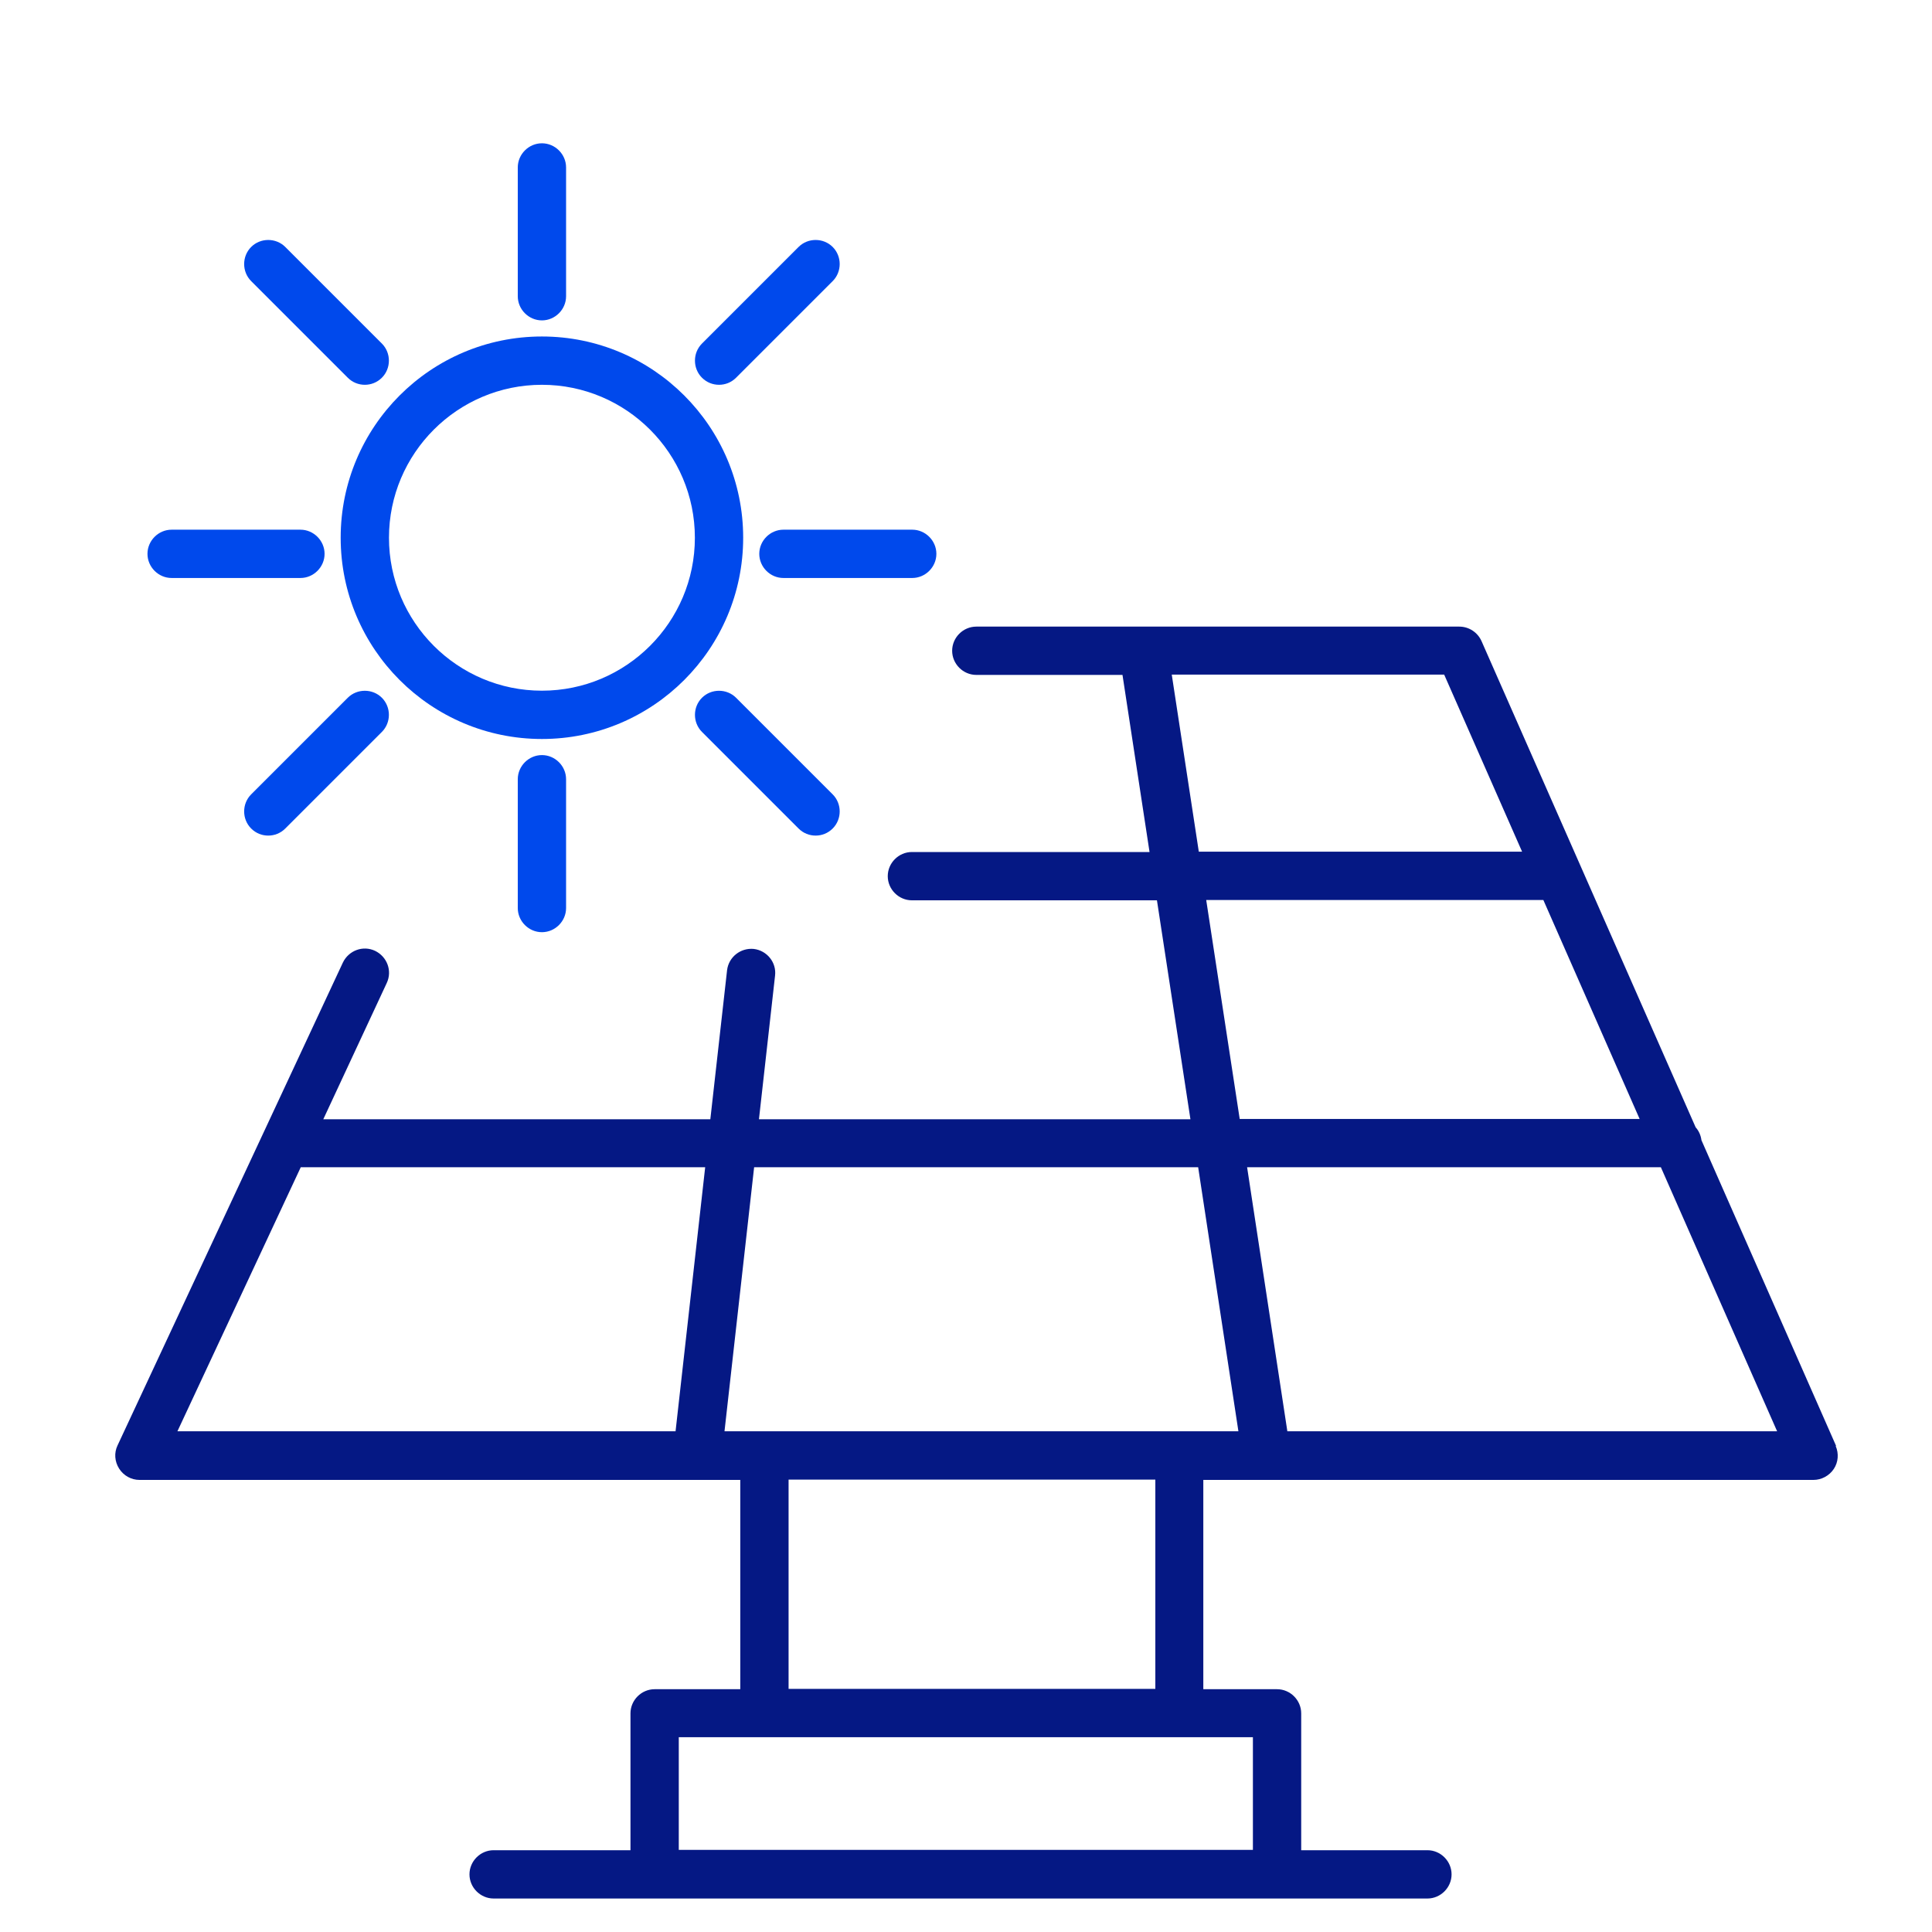
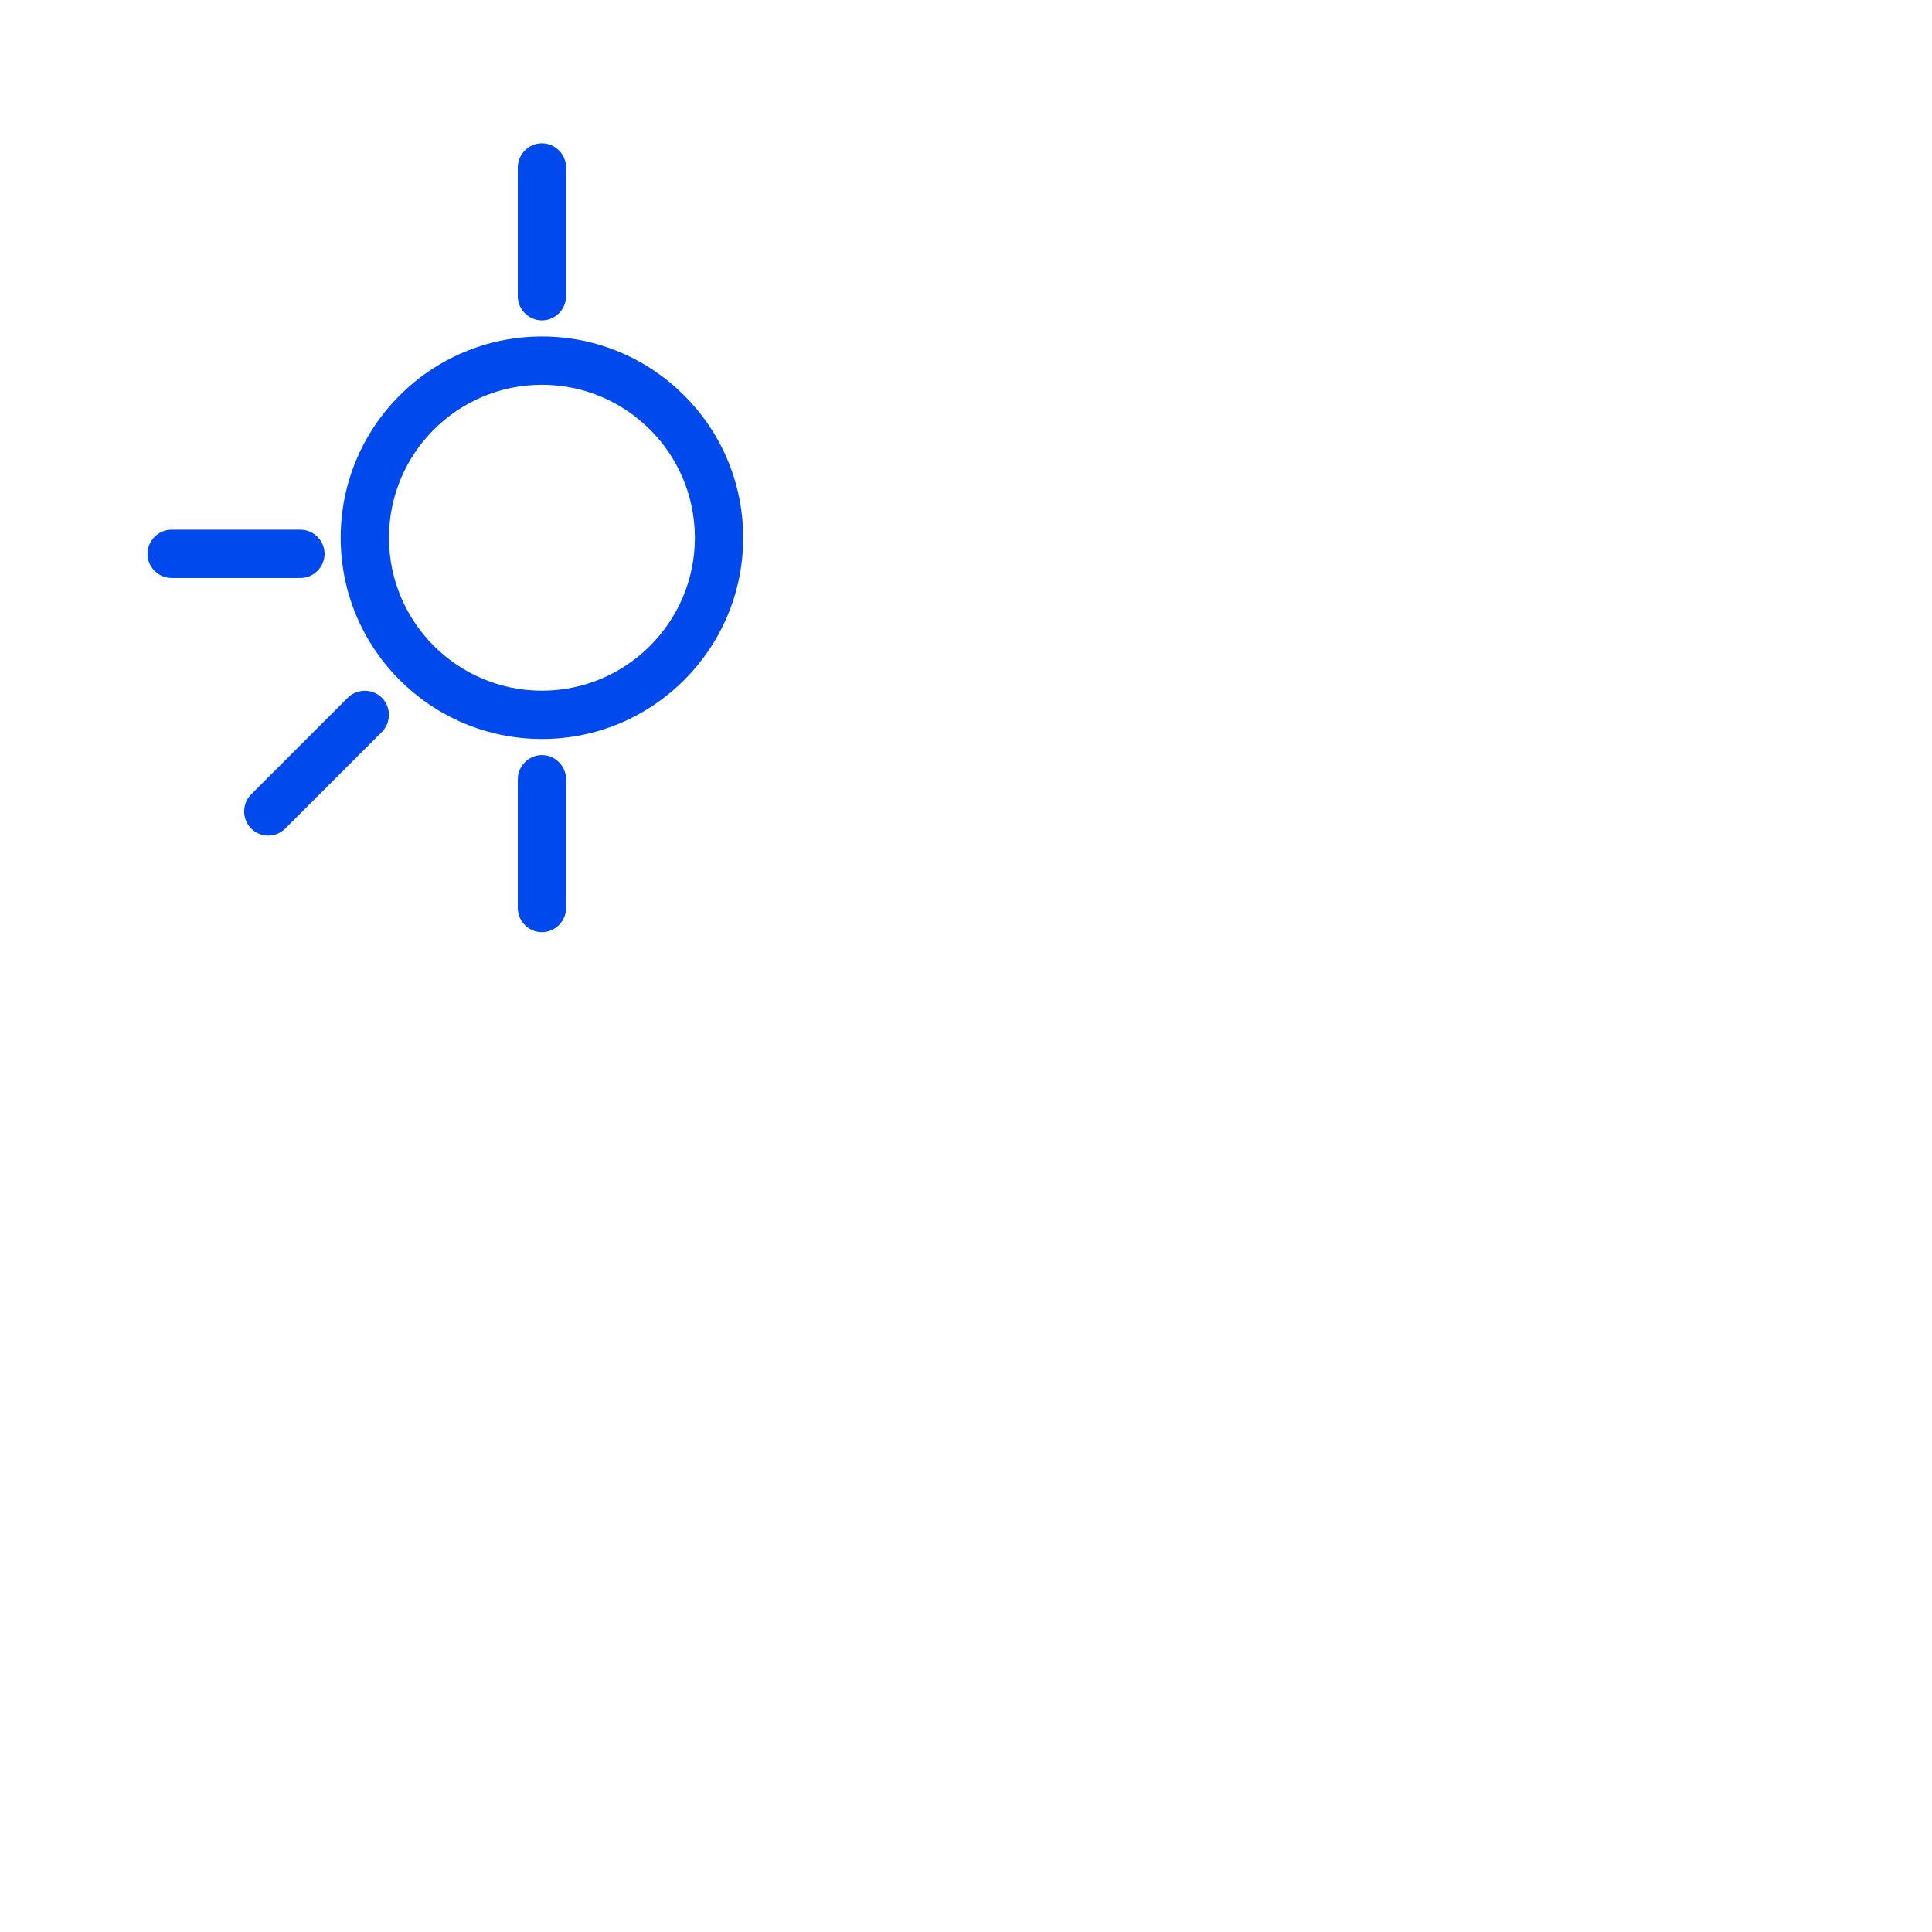
<svg xmlns="http://www.w3.org/2000/svg" width="60" height="60" viewBox="0 0 60 60" fill="none">
-   <path d="M57.02 44.9L52.84 35.41C52.82 35.26 52.76 35.12 52.66 35.01L46.01 19.91C45.89 19.64 45.62 19.46 45.32 19.46H30.32C29.91 19.46 29.57 19.8 29.57 20.21C29.57 20.62 29.91 20.96 30.32 20.96H34.86L35.7 26.46H28.32C27.91 26.46 27.57 26.8 27.57 27.21C27.57 27.62 27.91 27.96 28.32 27.96H35.93L36.97 34.76H23.57L24.07 30.3C24.12 29.89 23.82 29.52 23.41 29.47C23 29.43 22.63 29.72 22.58 30.13L22.06 34.76H10.04L12.01 30.53C12.19 30.15 12.02 29.71 11.65 29.53C11.27 29.35 10.83 29.52 10.65 29.89L3.65 44.89C3.54 45.12 3.56 45.39 3.7 45.61C3.84 45.83 4.08 45.96 4.33 45.96H22.99V52.46H20.33C19.92 52.46 19.58 52.8 19.58 53.21V57.46H15.33C14.92 57.46 14.58 57.8 14.58 58.21C14.58 58.62 14.92 58.96 15.33 58.96H44.33C44.74 58.96 45.08 58.62 45.08 58.21C45.08 57.8 44.74 57.46 44.33 57.46H40.41V53.21C40.41 52.8 40.07 52.46 39.66 52.46H37.37V45.96H56.32C56.57 45.96 56.81 45.83 56.95 45.62C57.09 45.41 57.11 45.14 57.01 44.91L57.02 44.9ZM36.39 20.95H44.85L47.27 26.45H37.23L36.39 20.95ZM37.46 27.95H47.93L50.92 34.75H38.5L37.46 27.95ZM37.21 36.25L38.46 44.45H22.5L23.42 36.25H37.21ZM9.34 36.25H21.9L20.98 44.45H5.51L9.34 36.25ZM38.92 57.45H21.08V53.95H38.91V57.45H38.92ZM35.88 52.45H24.49V45.95H35.88V52.45ZM39.98 44.45L38.73 36.25H51.58L55.19 44.45H39.98Z" fill="#051884" />
  <path d="M16.83 10.45C13.38 10.45 10.58 13.25 10.58 16.7C10.58 20.15 13.38 22.95 16.83 22.95C20.28 22.95 23.08 20.15 23.08 16.7C23.08 13.25 20.28 10.45 16.83 10.45ZM16.83 21.45C14.21 21.45 12.08 19.32 12.08 16.7C12.08 14.08 14.21 11.95 16.83 11.95C19.45 11.95 21.58 14.08 21.58 16.7C21.58 19.32 19.45 21.45 16.83 21.45Z" fill="#0049EC" />
  <path d="M16.83 9.95C17.24 9.95 17.58 9.61 17.58 9.2V5.2C17.58 4.79 17.24 4.45 16.83 4.45C16.42 4.45 16.08 4.79 16.08 5.2V9.2C16.08 9.61 16.42 9.95 16.83 9.95Z" fill="#0049EC" />
  <path d="M16.83 23.45C16.42 23.45 16.08 23.79 16.08 24.2V28.2C16.08 28.61 16.42 28.95 16.83 28.95C17.24 28.95 17.58 28.61 17.58 28.2V24.2C17.58 23.79 17.24 23.45 16.83 23.45Z" fill="#0049EC" />
-   <path d="M10.8 11.73C10.95 11.88 11.14 11.95 11.33 11.95C11.52 11.95 11.71 11.88 11.86 11.73C12.15 11.44 12.15 10.96 11.86 10.67L8.86 7.67C8.57 7.38 8.09 7.38 7.8 7.67C7.51 7.96 7.51 8.44 7.8 8.73L10.8 11.73V11.73Z" fill="#0049EC" />
-   <path d="M22.33 11.95C22.52 11.95 22.71 11.88 22.86 11.73L25.86 8.73C26.15 8.44 26.15 7.96 25.86 7.67C25.57 7.38 25.09 7.38 24.8 7.67L21.8 10.67C21.51 10.96 21.51 11.44 21.8 11.73C21.95 11.88 22.14 11.95 22.33 11.95V11.95Z" fill="#0049EC" />
-   <path d="M28.33 16.45H24.33C23.92 16.45 23.58 16.79 23.58 17.2C23.58 17.61 23.92 17.95 24.33 17.95H28.33C28.74 17.95 29.08 17.61 29.08 17.2C29.08 16.79 28.74 16.45 28.33 16.45Z" fill="#0049EC" />
  <path d="M10.08 17.2C10.08 16.79 9.74 16.45 9.33 16.45H5.33C4.92 16.45 4.58 16.79 4.58 17.2C4.58 17.61 4.92 17.95 5.33 17.95H9.33C9.74 17.95 10.08 17.61 10.08 17.2Z" fill="#0049EC" />
-   <path d="M22.86 21.67C22.57 21.38 22.09 21.38 21.8 21.67C21.51 21.96 21.51 22.44 21.8 22.73L24.8 25.73C24.95 25.88 25.14 25.95 25.33 25.95C25.52 25.95 25.71 25.88 25.86 25.73C26.15 25.44 26.15 24.96 25.86 24.67L22.86 21.67V21.67Z" fill="#0049EC" />
  <path d="M10.8 21.67L7.8 24.67C7.51 24.96 7.51 25.44 7.8 25.73C7.95 25.88 8.14 25.95 8.33 25.95C8.52 25.95 8.71 25.88 8.86 25.73L11.86 22.73C12.15 22.44 12.15 21.96 11.86 21.67C11.57 21.38 11.09 21.38 10.8 21.67V21.67Z" fill="#0049EC" />
</svg>